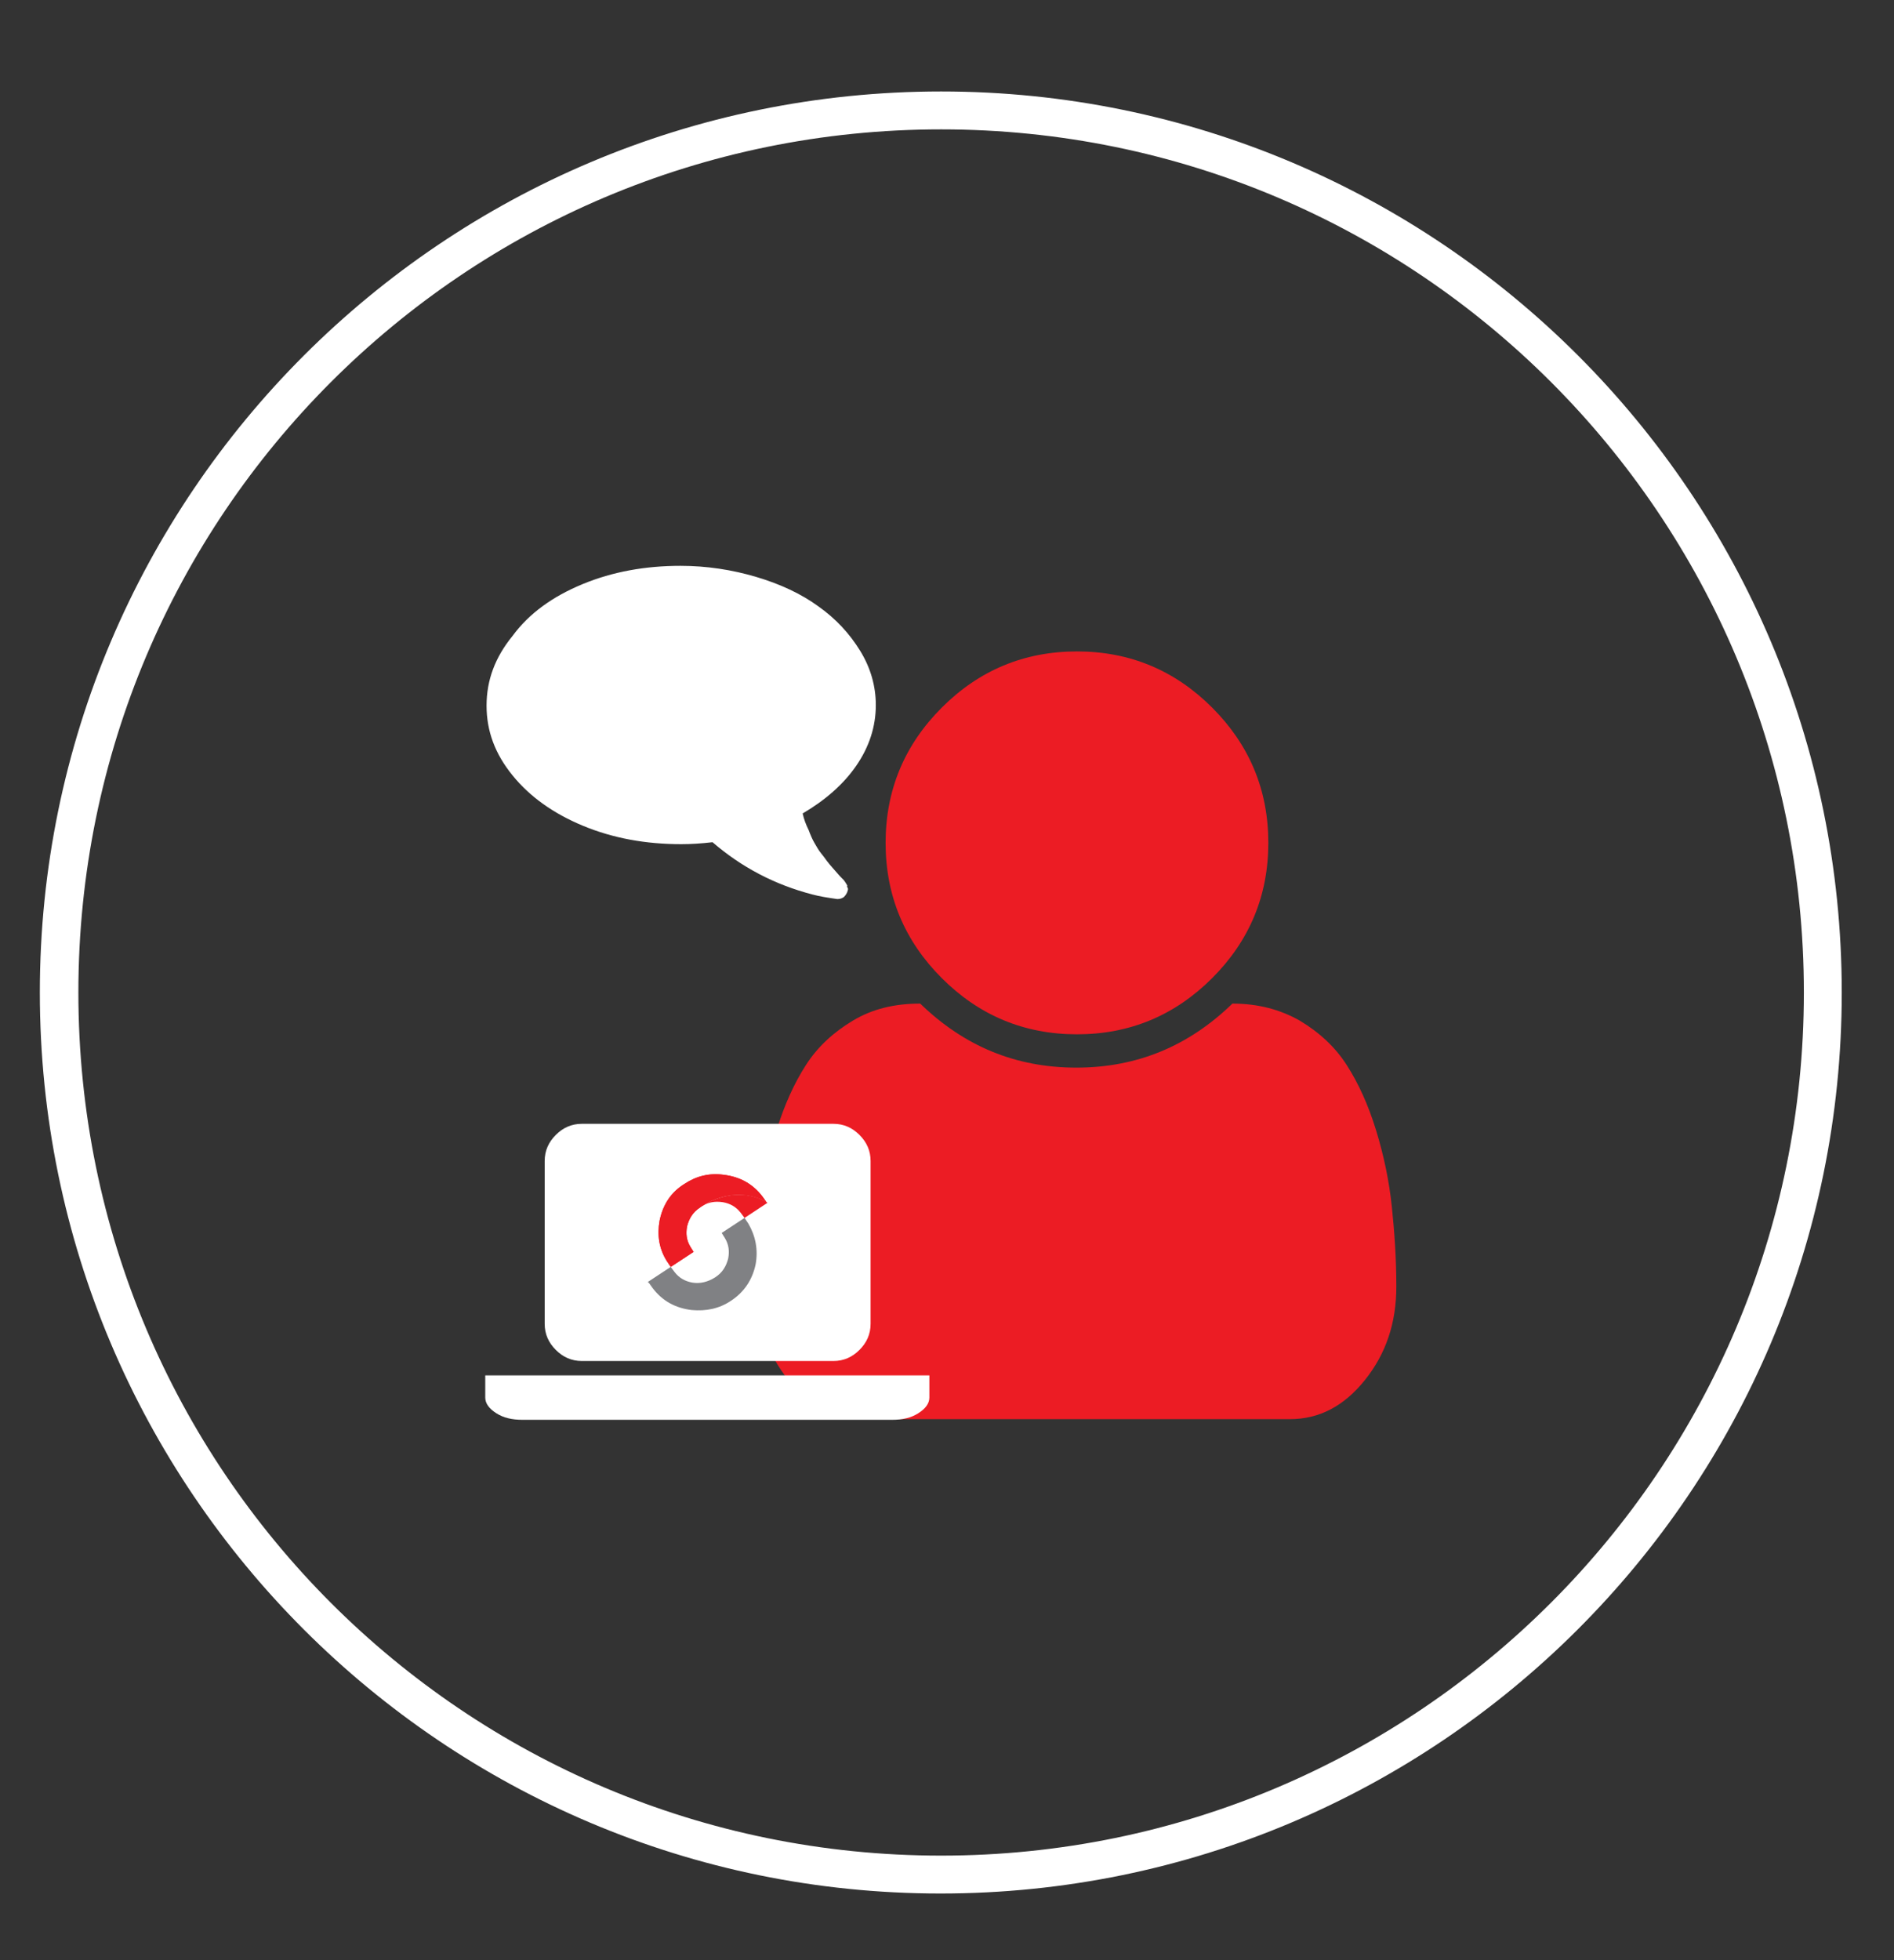
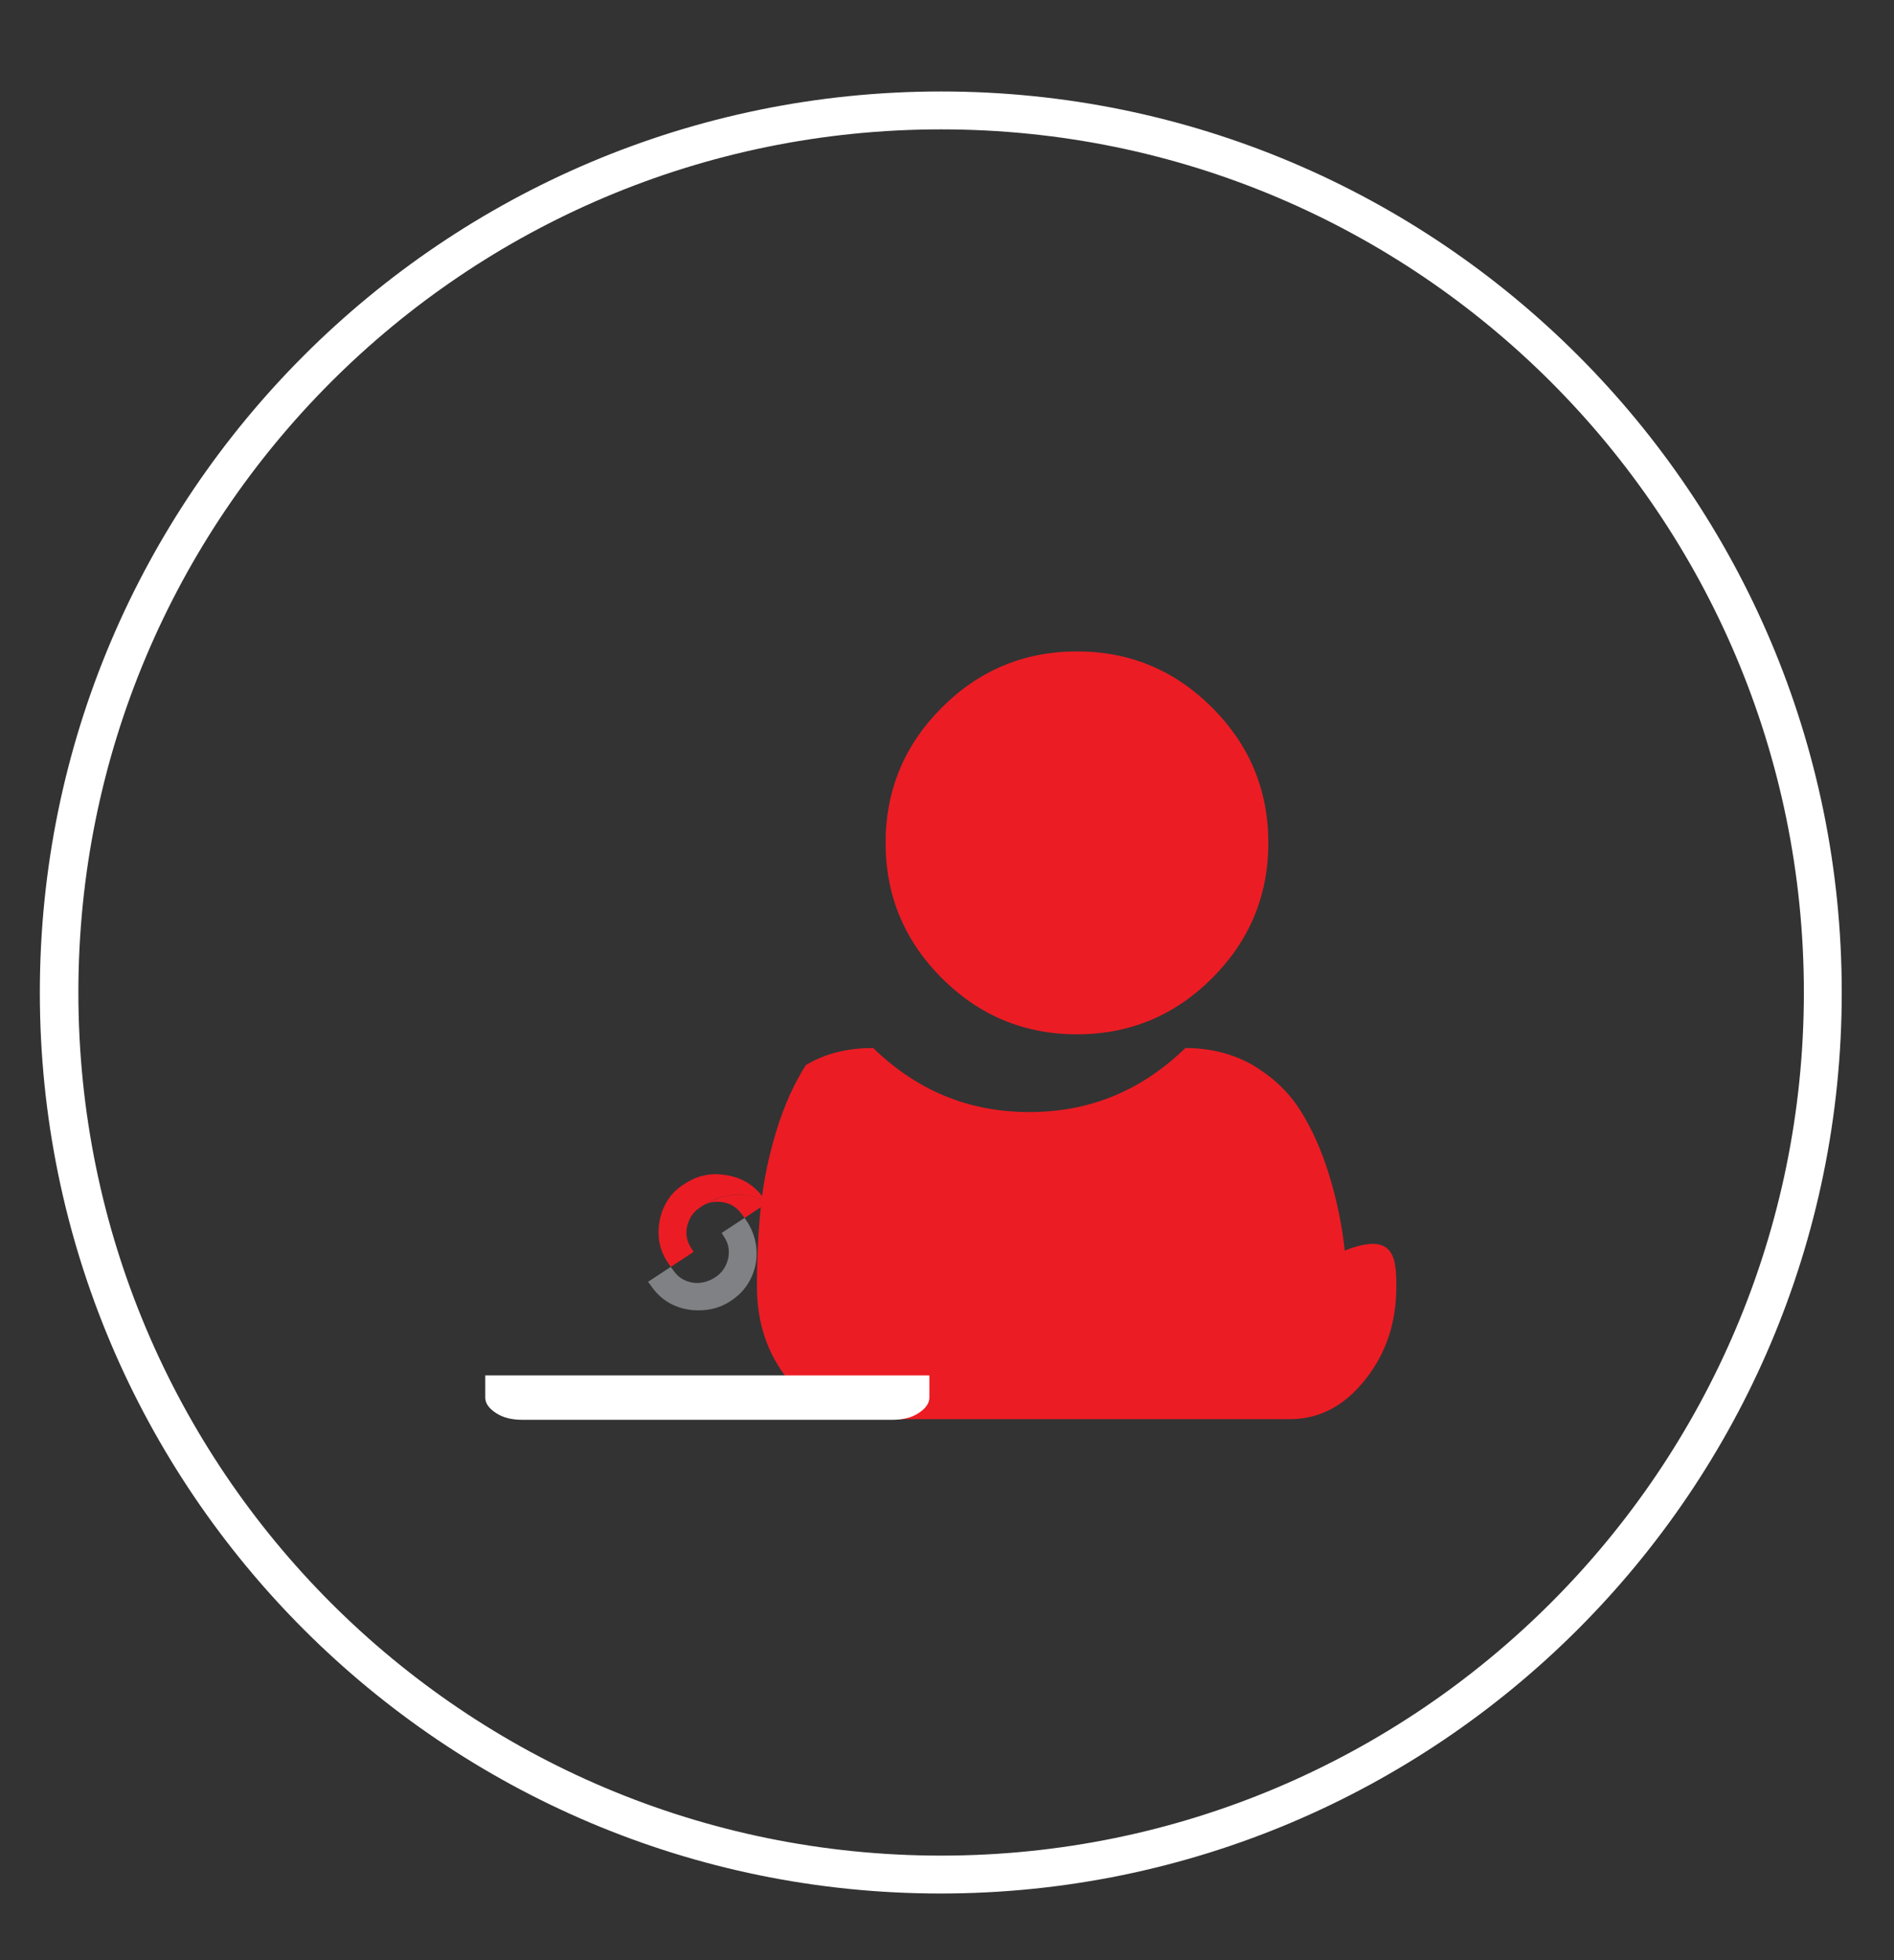
<svg xmlns="http://www.w3.org/2000/svg" version="1.1" id="Layer_1" x="0px" y="0px" width="290px" height="300px" viewBox="0 0 290 300" style="enable-background:new 0 0 290 300;" xml:space="preserve">
  <rect x="0" y="0" width="290" height="300" fill="#333333" stroke="none" />
  <style type="text/css">
	.st0{fill:#EC1C24;}
	.st1{fill:#FFFFFF;}
	.st2{fill:url(#SVGID_1_);}
	.st3{fill:#808184;}
</style>
  <g>
    <g>
-       <path class="st0" d="M213.8,196.9c0,5.6-1.6,10.3-4.8,14.3c-3.2,4-7,6-11.5,6h-65.3c-4.5,0-8.3-2-11.5-6c-3.2-4-4.8-8.7-4.8-14.3    c0-4.3,0.2-8.4,0.6-12.3c0.4-3.8,1.2-7.7,2.4-11.6c1.2-3.9,2.7-7.2,4.5-10c1.8-2.8,4.2-5,7.2-6.8c3-1.8,6.4-2.6,10.3-2.6    c6.7,6.5,14.6,9.8,23.9,9.8c9.3,0,17.2-3.3,23.9-9.8c3.9,0,7.3,0.9,10.3,2.6c3,1.8,5.4,4,7.2,6.8c1.8,2.8,3.3,6.1,4.5,10    c1.2,3.9,2,7.8,2.4,11.6C213.5,188.4,213.8,192.5,213.8,196.9z M185.6,108.3c5.7,5.7,8.6,12.6,8.6,20.7s-2.9,15-8.6,20.7    c-5.7,5.7-12.6,8.6-20.7,8.6c-8.1,0-15-2.9-20.7-8.6c-5.7-5.7-8.6-12.6-8.6-20.7s2.9-15,8.6-20.7c5.7-5.7,12.6-8.6,20.7-8.6    C173,99.7,179.9,102.6,185.6,108.3z" />
+       <path class="st0" d="M213.8,196.9c0,5.6-1.6,10.3-4.8,14.3c-3.2,4-7,6-11.5,6h-65.3c-4.5,0-8.3-2-11.5-6c-3.2-4-4.8-8.7-4.8-14.3    c0-4.3,0.2-8.4,0.6-12.3c0.4-3.8,1.2-7.7,2.4-11.6c1.2-3.9,2.7-7.2,4.5-10c3-1.8,6.4-2.6,10.3-2.6    c6.7,6.5,14.6,9.8,23.9,9.8c9.3,0,17.2-3.3,23.9-9.8c3.9,0,7.3,0.9,10.3,2.6c3,1.8,5.4,4,7.2,6.8c1.8,2.8,3.3,6.1,4.5,10    c1.2,3.9,2,7.8,2.4,11.6C213.5,188.4,213.8,192.5,213.8,196.9z M185.6,108.3c5.7,5.7,8.6,12.6,8.6,20.7s-2.9,15-8.6,20.7    c-5.7,5.7-12.6,8.6-20.7,8.6c-8.1,0-15-2.9-20.7-8.6c-5.7-5.7-8.6-12.6-8.6-20.7s2.9-15,8.6-20.7c5.7-5.7,12.6-8.6,20.7-8.6    C173,99.7,179.9,102.6,185.6,108.3z" />
    </g>
    <g>
-       <path class="st1" d="M89.2,89.4c4.6-1.9,9.6-2.8,15-2.8c4,0,7.9,0.6,11.6,1.7c3.7,1.1,6.9,2.6,9.5,4.5c2.7,1.9,4.8,4.2,6.4,6.8    c1.6,2.6,2.4,5.4,2.4,8.3c0,3.3-1,6.4-3,9.3c-2,2.9-4.8,5.3-8.2,7.3c0.2,0.9,0.5,1.7,0.9,2.5c0.3,0.8,0.6,1.5,0.9,2    c0.3,0.5,0.6,1.1,1.1,1.7c0.5,0.6,0.8,1.1,1,1.3c0.2,0.3,0.6,0.7,1.1,1.3c0.5,0.6,0.9,1,1,1.1c0,0,0.1,0.1,0.3,0.3    c0.1,0.2,0.2,0.2,0.2,0.3c0,0,0.1,0.1,0.2,0.3c0.1,0.2,0.2,0.3,0.1,0.3c0,0,0,0.2,0.1,0.3c0.1,0.2,0,0.3,0,0.4v0    c-0.1,0.4-0.3,0.7-0.6,1c-0.3,0.2-0.6,0.3-1,0.3c-1.4-0.2-2.7-0.4-3.8-0.7c-5.8-1.5-10.9-4.2-15.3-8c-1.7,0.2-3.3,0.3-4.8,0.3    c-5.4,0-10.4-0.9-15-2.8c-4.6-1.9-8.2-4.5-10.8-7.7c-2.7-3.3-4-6.8-4-10.7c0-3.9,1.3-7.4,4-10.7C81,93.9,84.6,91.3,89.2,89.4z" />
-     </g>
+       </g>
    <g>
      <path class="st1" d="M80,217.3c-1.6,0-2.9-0.3-4-1c-1.1-0.7-1.7-1.5-1.7-2.4v-3.4H80h56.6h5.7v3.4c0,0.9-0.6,1.7-1.7,2.4    c-1.1,0.7-2.4,1-4,1" />
      <g>
-         <path class="st1" d="M89.1,208.3c-1.6,0-2.9-0.6-4-1.7c-1.1-1.1-1.7-2.4-1.7-4v-24.9c0-1.6,0.6-2.9,1.7-4c1.1-1.1,2.4-1.7,4-1.7     h38.5c1.6,0,2.9,0.6,4,1.7c1.1,1.1,1.7,2.4,1.7,4v24.9c0,1.6-0.6,2.9-1.7,4c-1.1,1.1-2.4,1.7-4,1.7H89.1z" />
        <g>
          <g>
            <g>
              <path class="st0" d="M117.3,183.9l0.2,0.2l-3.5,2.3l-0.6-0.8c-0.7-0.9-1.6-1.4-2.7-1.6c-1.3-0.2-2.4,0-3.5,0.8        C107.2,184.8,112,181.1,117.3,183.9z" />
              <linearGradient id="SVGID_1_" gradientUnits="userSpaceOnUse" x1="284.055" y1="299.885" x2="286.584" y2="322.741" gradientTransform="matrix(0.555 0.832 -0.832 0.555 209.491 -219.779)">
                <stop offset="0" style="stop-color:#FFFFFF" />
                <stop offset="1" style="stop-color:#231F20" />
              </linearGradient>
              <path class="st2" d="M117.3,183.9C117.3,183.9,117.4,183.9,117.3,183.9l-0.5-0.7L117.3,183.9z" />
              <path class="st0" d="M110.8,179.8c2.5,0.3,4.5,1.4,6,3.4l0.5,0.7c-5.4-2.8-10.1,0.9-10.1,0.9c-1.1,0.7-1.7,1.7-2,2.9        c-0.2,1.1-0.1,2.1,0.5,3.1l0.5,0.8l-3.5,2.3l-0.6-0.9c-1.2-1.9-1.5-4-1.1-6.2c0.5-2.4,1.7-4.3,3.8-5.6        C106.6,180,108.6,179.5,110.8,179.8z" />
-               <path class="st0" d="M110.8,179.8c2.5,0.3,4.5,1.4,6,3.4l0.5,0.7c-5.4-2.8-10.1,0.9-10.1,0.9c-1.1,0.7-1.7,1.7-2,2.9        c-0.2,1.1-0.1,2.1,0.5,3.1l0.5,0.8l-3.5,2.3l-0.6-0.9c-1.2-1.9-1.5-4-1.1-6.2c0.5-2.4,1.7-4.3,3.8-5.6        C106.6,180,108.6,179.5,110.8,179.8z" />
            </g>
          </g>
          <path class="st3" d="M114.6,187.3l-0.6-0.9l-3.5,2.3l0.5,0.8c0.6,1,0.7,2,0.5,3.1c-0.3,1.2-0.9,2.2-2,2.9      c-1.1,0.7-2.3,1-3.5,0.8c-1.1-0.2-2-0.7-2.7-1.6l-0.6-0.8l-3.5,2.3l0.2,0.2c0,0,0,0,0,0l0.5,0.7c1.5,2,3.5,3.1,6,3.4      c2.2,0.2,4.2-0.2,6-1.4c2-1.3,3.3-3.2,3.8-5.6C116.1,191.3,115.7,189.2,114.6,187.3z" />
        </g>
      </g>
    </g>
  </g>
  <path class="st1" d="M144.1,14C67.9,14,6.1,75.8,6.1,151.9s61.8,137.9,137.9,137.9S282,228.1,282,151.9S220.2,14,144.1,14z   M144.1,284C71.1,284,12,224.9,12,151.9S71.1,19.8,144.1,19.8S276.2,79,276.2,151.9S217,284,144.1,284z" />
</svg>